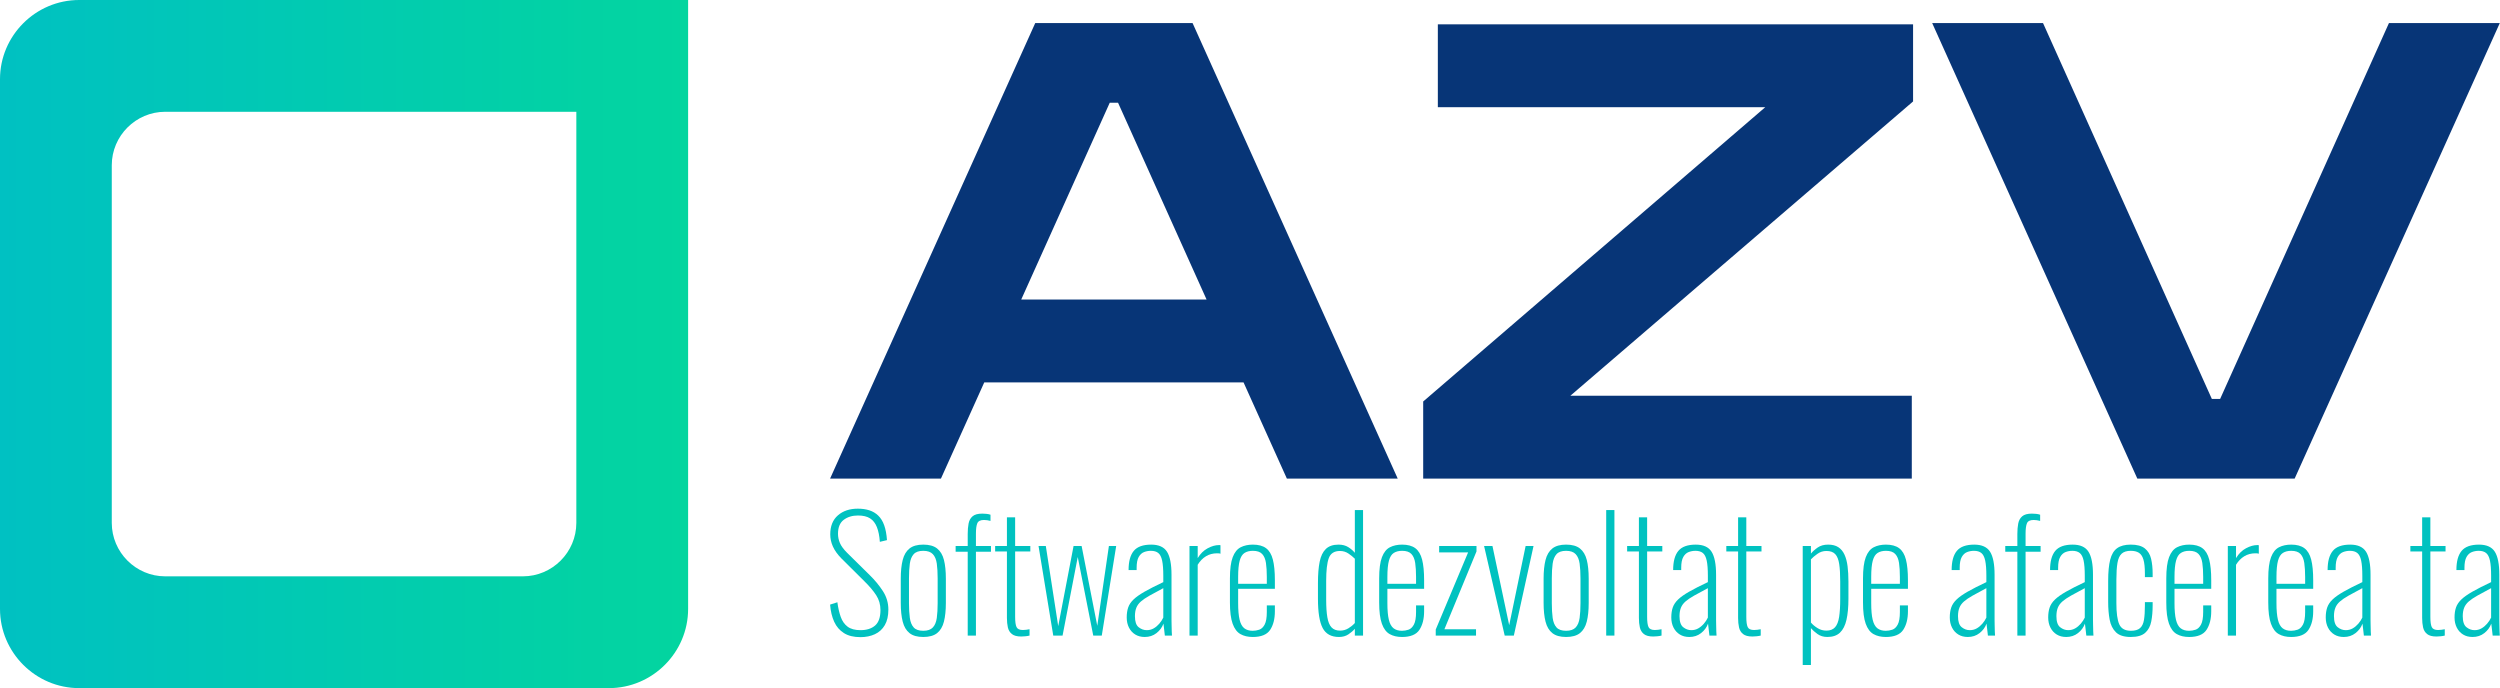
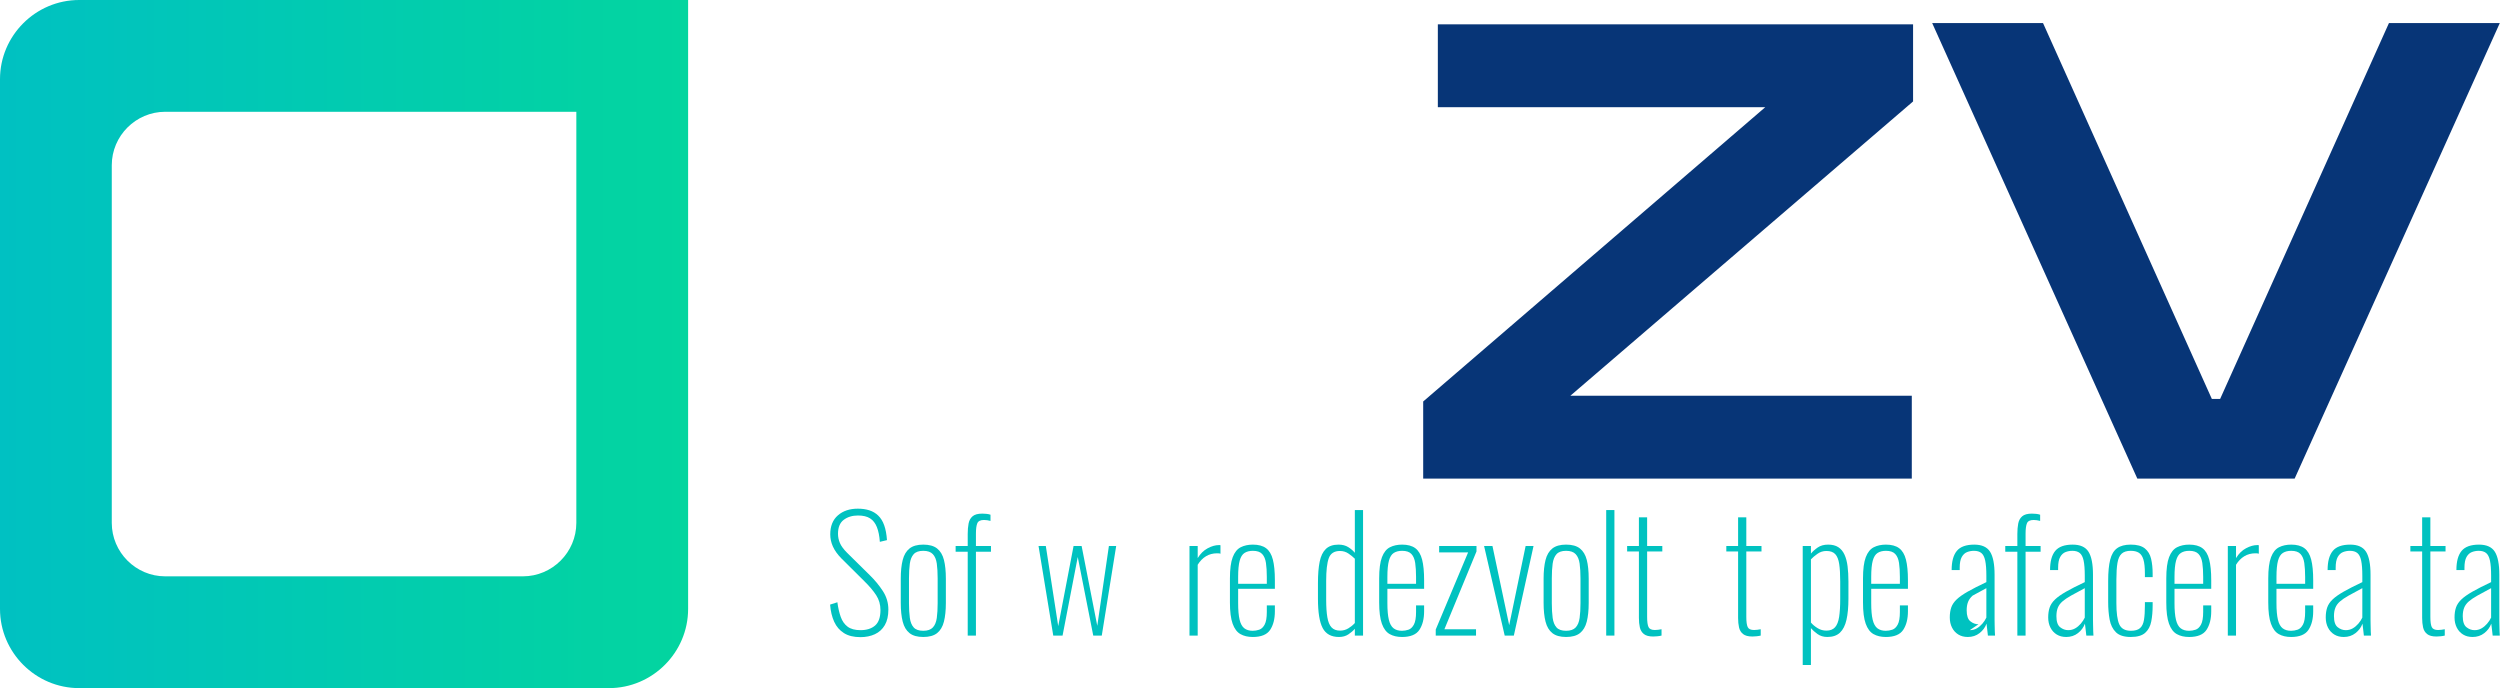
<svg xmlns="http://www.w3.org/2000/svg" width="100%" height="100%" viewBox="0 0 1155 318" version="1.1" xml:space="preserve" style="fill-rule:evenodd;clip-rule:evenodd;stroke-linejoin:round;stroke-miterlimit:2;">
  <g>
    <path d="M36.576,0l281.334,0l0,281.333c0,20.117 -16.46,36.577 -36.577,36.577l-244.757,0c-20.117,0 -36.576,-16.46 -36.576,-36.577l-0,-244.756c-0,-20.118 16.459,-36.577 36.576,-36.577Zm39.758,51.641l189.935,-0l0,189.934c0,13.581 -11.113,24.694 -24.694,24.694l-165.241,0c-13.581,0 -24.693,-11.113 -24.693,-24.694l-0,-165.24c-0,-13.582 11.112,-24.694 24.693,-24.694Z" style="fill:url(#_Linear1);" />
-     <path d="M383.505,221.1l94.769,-210.434l72.696,-0l94.769,210.434l-51.211,0l-20.013,-44.441l-119.786,-0l-20.013,44.441l-51.211,0Zm88.295,-82.702l85.645,-0l-40.91,-90.943l-3.826,-0l-40.909,90.943Z" style="fill:#073577;fill-rule:nonzero;" />
    <path d="M657.512,221.1l-0,-35.612l158.046,-135.973l-151.277,0l-0,-38.261l219.558,0l0,35.612l-158.341,135.973l157.752,0l0,38.261l-225.738,0Z" style="fill:#073577;fill-rule:nonzero;" />
    <path d="M987.438,221.1l-94.77,-210.434l51.211,-0l77.993,173.645l3.826,-0l77.994,-173.645l51.21,-0l-94.769,210.434l-72.695,0Z" style="fill:#073577;fill-rule:nonzero;" />
    <path d="M397.467,294.357c-3.055,0 -5.573,-0.62 -7.554,-1.862c-1.981,-1.241 -3.484,-2.983 -4.51,-5.226c-1.027,-2.244 -1.659,-4.893 -1.898,-7.948l3.365,-1.074c0.335,2.53 0.848,4.774 1.54,6.731c0.692,1.957 1.754,3.472 3.186,4.546c1.432,1.074 3.413,1.611 5.943,1.611c2.863,0 5.119,-0.716 6.766,-2.148c1.646,-1.432 2.47,-3.818 2.47,-7.16c-0,-2.529 -0.657,-4.809 -1.969,-6.837c-1.313,-2.029 -3.163,-4.213 -5.549,-6.551l-10.597,-10.525c-1.766,-1.814 -3.054,-3.628 -3.866,-5.442c-0.811,-1.814 -1.217,-3.675 -1.217,-5.584c-0,-3.819 1.181,-6.755 3.544,-8.807c2.363,-2.052 5.43,-3.079 9.2,-3.079c1.957,0 3.723,0.251 5.299,0.752c1.575,0.501 2.947,1.313 4.116,2.434c1.17,1.122 2.089,2.614 2.757,4.475c0.668,1.862 1.098,4.153 1.289,6.874l-3.294,0.787c-0.191,-2.72 -0.644,-4.988 -1.36,-6.802c-0.716,-1.813 -1.766,-3.162 -3.15,-4.045c-1.385,-0.883 -3.246,-1.324 -5.585,-1.324c-2.625,-0 -4.821,0.668 -6.587,2.004c-1.766,1.337 -2.649,3.485 -2.649,6.444c-0,1.48 0.298,2.912 0.895,4.296c0.596,1.384 1.706,2.888 3.329,4.511l10.453,10.31c2.339,2.291 4.356,4.737 6.05,7.339c1.695,2.601 2.542,5.453 2.542,8.556c0,2.911 -0.549,5.31 -1.647,7.195c-1.097,1.886 -2.625,3.282 -4.582,4.189c-1.957,0.907 -4.2,1.36 -6.73,1.36Z" style="fill:#00c2c0;fill-rule:nonzero;" />
    <path d="M426.536,294.285c-2.721,0 -4.833,-0.596 -6.337,-1.79c-1.503,-1.193 -2.553,-2.959 -3.15,-5.298c-0.597,-2.339 -0.895,-5.226 -0.895,-8.663l0,-11.169c0,-3.437 0.298,-6.325 0.895,-8.664c0.597,-2.339 1.647,-4.105 3.15,-5.298c1.504,-1.193 3.616,-1.79 6.337,-1.79c2.768,0 4.904,0.597 6.408,1.79c1.503,1.193 2.553,2.947 3.15,5.262c0.597,2.315 0.895,5.215 0.895,8.7l0,11.169c0,3.437 -0.298,6.324 -0.895,8.663c-0.597,2.339 -1.647,4.105 -3.15,5.298c-1.504,1.194 -3.64,1.79 -6.408,1.79Zm-0,-2.863c2.004,-0 3.484,-0.514 4.439,-1.54c0.954,-1.026 1.563,-2.494 1.826,-4.403c0.262,-1.909 0.393,-4.177 0.393,-6.802l0,-11.456c0,-2.673 -0.131,-4.952 -0.393,-6.837c-0.263,-1.886 -0.872,-3.341 -1.826,-4.368c-0.955,-1.026 -2.435,-1.539 -4.439,-1.539c-2.005,-0 -3.473,0.513 -4.404,1.539c-0.93,1.027 -1.527,2.482 -1.79,4.368c-0.262,1.885 -0.393,4.164 -0.393,6.837l-0,11.456c-0,2.625 0.131,4.893 0.393,6.802c0.263,1.909 0.86,3.377 1.79,4.403c0.931,1.026 2.399,1.54 4.404,1.54Z" style="fill:#00c2c0;fill-rule:nonzero;" />
    <path d="M447.084,293.641l0,-38.734l-5.584,-0l-0,-2.65l5.584,0l0,-5.584c0,-1.766 0.132,-3.353 0.394,-4.762c0.263,-1.408 0.871,-2.529 1.826,-3.365c0.955,-0.835 2.458,-1.253 4.511,-1.253c0.62,0 1.264,0.036 1.933,0.108c0.668,0.071 1.288,0.203 1.861,0.394l0,2.864c-0.477,-0.144 -0.99,-0.251 -1.539,-0.323c-0.549,-0.071 -1.038,-0.107 -1.468,-0.107c-1.623,-0 -2.649,0.501 -3.079,1.503c-0.429,1.003 -0.644,2.626 -0.644,4.869l0,5.656l6.945,0l0,2.65l-6.945,-0l0,38.734l-3.795,0Z" style="fill:#00c2c0;fill-rule:nonzero;" />
-     <path d="M471.786,294.071c-1.91,-0 -3.342,-0.382 -4.296,-1.146c-0.955,-0.764 -1.575,-1.79 -1.862,-3.079c-0.286,-1.288 -0.429,-2.744 -0.429,-4.367l-0,-30.716l-5.442,0l0,-2.506l5.442,0l-0,-13.245l3.794,-0l0,13.245l7.017,0l-0,2.506l-7.017,0l0,30.215c0,2.243 0.215,3.818 0.645,4.725c0.429,0.907 1.408,1.361 2.935,1.361c0.478,-0 0.991,-0.036 1.54,-0.108c0.549,-0.071 1.062,-0.155 1.539,-0.25l-0,2.935c-0.573,0.143 -1.217,0.251 -1.933,0.322c-0.716,0.072 -1.361,0.108 -1.933,0.108Z" style="fill:#00c2c0;fill-rule:nonzero;" />
    <path d="M486.606,293.641l-6.801,-41.384l3.365,0l5.728,37.017l7.088,-37.017l3.723,0l7.231,36.873l5.37,-36.873l3.365,0l-6.658,41.384l-3.938,0l-7.16,-36.3l-7.017,36.3l-4.296,0Z" style="fill:#00c2c0;fill-rule:nonzero;" />
-     <path d="M528.849,294.285c-1.67,0 -3.126,-0.381 -4.367,-1.145c-1.241,-0.764 -2.208,-1.826 -2.9,-3.186c-0.692,-1.361 -1.038,-2.924 -1.038,-4.69c-0,-1.766 0.227,-3.305 0.68,-4.618c0.454,-1.313 1.277,-2.542 2.47,-3.687c1.194,-1.146 2.9,-2.351 5.119,-3.616c2.22,-1.265 5.096,-2.733 8.628,-4.403l0,-2.936c0,-3.007 -0.179,-5.346 -0.537,-7.016c-0.358,-1.671 -0.955,-2.84 -1.79,-3.509c-0.835,-0.668 -1.969,-1.002 -3.401,-1.002c-1.098,-0 -2.148,0.191 -3.15,0.573c-1.003,0.382 -1.826,1.133 -2.47,2.255c-0.645,1.122 -0.967,2.78 -0.967,4.976l0,1.074l-3.723,0c0,-3.962 0.8,-6.909 2.399,-8.842c1.599,-1.933 4.284,-2.9 8.054,-2.9c3.485,0 5.919,1.098 7.303,3.294c1.385,2.195 2.077,5.751 2.077,10.668l-0,20.835c-0,0.382 0.012,1.109 0.036,2.183c0.023,1.074 0.047,2.113 0.071,3.115c0.024,1.002 0.06,1.647 0.108,1.933l-3.294,0c-0.095,-1.002 -0.215,-2.052 -0.358,-3.15c-0.143,-1.098 -0.239,-1.886 -0.286,-2.363c-0.621,1.718 -1.695,3.174 -3.222,4.367c-1.528,1.194 -3.342,1.79 -5.442,1.79Zm0.931,-3.15c1.193,0 2.267,-0.274 3.222,-0.823c0.955,-0.549 1.814,-1.265 2.577,-2.148c0.764,-0.883 1.385,-1.826 1.862,-2.828l0,-13.604c-2.53,1.337 -4.642,2.482 -6.336,3.437c-1.695,0.954 -3.031,1.861 -4.01,2.72c-0.978,0.86 -1.682,1.826 -2.112,2.9c-0.43,1.074 -0.644,2.375 -0.644,3.902c-0,2.482 0.572,4.177 1.718,5.084c1.146,0.907 2.387,1.36 3.723,1.36Z" style="fill:#00c2c0;fill-rule:nonzero;" />
    <path d="M549.541,293.641l0,-41.384l3.795,0l-0,5.585c1.241,-2.052 2.78,-3.568 4.618,-4.546c1.838,-0.979 3.568,-1.468 5.191,-1.468l0.322,-0c0.119,-0 0.25,0.024 0.394,0.071l-0,3.938c-0.191,-0.095 -0.442,-0.155 -0.752,-0.179c-0.31,-0.024 -0.585,-0.035 -0.823,-0.035c-1.91,-0 -3.616,0.453 -5.12,1.36c-1.503,0.907 -2.78,2.219 -3.83,3.938l-0,32.72l-3.795,0Z" style="fill:#00c2c0;fill-rule:nonzero;" />
    <path d="M578.753,294.285c-2.196,0 -4.081,-0.441 -5.656,-1.324c-1.575,-0.883 -2.781,-2.482 -3.616,-4.797c-0.835,-2.315 -1.253,-5.597 -1.253,-9.845l0,-11.026c0,-4.344 0.43,-7.637 1.289,-9.881c0.859,-2.243 2.088,-3.77 3.687,-4.582c1.599,-0.811 3.473,-1.217 5.621,-1.217c2.577,0 4.606,0.549 6.085,1.647c1.48,1.098 2.53,2.852 3.151,5.262c0.62,2.411 0.931,5.597 0.931,9.559l-0,3.937l-16.969,0l-0,6.587c-0,3.294 0.227,5.872 0.68,7.733c0.453,1.862 1.181,3.174 2.184,3.938c1.002,0.764 2.291,1.146 3.866,1.146c1.002,-0 2.005,-0.168 3.007,-0.502c1.003,-0.334 1.838,-1.121 2.506,-2.362c0.668,-1.241 1.002,-3.175 1.002,-5.8l0,-3.079l3.724,0l-0,2.721c-0,3.532 -0.728,6.396 -2.184,8.592c-1.456,2.196 -4.141,3.293 -8.055,3.293Zm-6.73,-24.558l13.245,0l0,-3.222c0,-2.482 -0.131,-4.618 -0.393,-6.408c-0.263,-1.79 -0.848,-3.174 -1.754,-4.152c-0.907,-0.979 -2.339,-1.468 -4.296,-1.468c-1.528,-0 -2.805,0.322 -3.831,0.967c-1.026,0.644 -1.778,1.837 -2.255,3.579c-0.477,1.743 -0.716,4.26 -0.716,7.554l-0,3.15Z" style="fill:#00c2c0;fill-rule:nonzero;" />
    <path d="M618.633,294.285c-3.58,0 -6.098,-1.372 -7.553,-4.116c-1.456,-2.745 -2.184,-7.244 -2.184,-13.497l-0,-7.374c-0,-3.914 0.262,-7.172 0.787,-9.773c0.525,-2.602 1.48,-4.571 2.864,-5.907c1.385,-1.337 3.342,-2.005 5.871,-2.005c1.766,0 3.27,0.394 4.511,1.181c1.241,0.788 2.243,1.659 3.007,2.614l0,-19.761l3.795,-0l-0,57.994l-3.795,0l0,-3.15c-0.764,0.907 -1.754,1.766 -2.971,2.577c-1.217,0.812 -2.661,1.217 -4.332,1.217Zm0.501,-2.935c1.385,-0 2.661,-0.358 3.831,-1.074c1.169,-0.716 2.16,-1.527 2.971,-2.434l0,-29.714c-0.764,-0.763 -1.73,-1.551 -2.9,-2.362c-1.169,-0.812 -2.494,-1.217 -3.973,-1.217c-2.626,-0 -4.344,1.097 -5.155,3.293c-0.812,2.196 -1.217,5.704 -1.217,10.525l-0,8.592c-0,3.341 0.179,6.074 0.537,8.198c0.357,2.124 1.002,3.687 1.933,4.689c0.93,1.003 2.255,1.504 3.973,1.504Z" style="fill:#00c2c0;fill-rule:nonzero;" />
    <path d="M647.702,294.285c-2.196,0 -4.081,-0.441 -5.656,-1.324c-1.575,-0.883 -2.781,-2.482 -3.616,-4.797c-0.835,-2.315 -1.253,-5.597 -1.253,-9.845l0,-11.026c0,-4.344 0.43,-7.637 1.289,-9.881c0.859,-2.243 2.088,-3.77 3.687,-4.582c1.599,-0.811 3.473,-1.217 5.621,-1.217c2.577,0 4.606,0.549 6.085,1.647c1.48,1.098 2.53,2.852 3.151,5.262c0.62,2.411 0.93,5.597 0.93,9.559l0,3.937l-16.968,0l-0,6.587c-0,3.294 0.226,5.872 0.68,7.733c0.453,1.862 1.181,3.174 2.184,3.938c1.002,0.764 2.291,1.146 3.866,1.146c1.002,-0 2.005,-0.168 3.007,-0.502c1.002,-0.334 1.838,-1.121 2.506,-2.362c0.668,-1.241 1.002,-3.175 1.002,-5.8l0,-3.079l3.723,0l0,2.721c0,3.532 -0.727,6.396 -2.183,8.592c-1.456,2.196 -4.141,3.293 -8.055,3.293Zm-6.73,-24.558l13.245,0l0,-3.222c0,-2.482 -0.131,-4.618 -0.393,-6.408c-0.263,-1.79 -0.848,-3.174 -1.755,-4.152c-0.906,-0.979 -2.338,-1.468 -4.295,-1.468c-1.528,-0 -2.805,0.322 -3.831,0.967c-1.026,0.644 -1.778,1.837 -2.255,3.579c-0.478,1.743 -0.716,4.26 -0.716,7.554l-0,3.15Z" style="fill:#00c2c0;fill-rule:nonzero;" />
    <path d="M663.31,293.641l0,-2.792l14.964,-35.656l-13.389,-0l0,-2.936l17.256,0l-0,2.506l-14.821,35.943l14.606,-0l-0,2.935l-18.616,0Z" style="fill:#00c2c0;fill-rule:nonzero;" />
    <path d="M695.171,293.641l-9.522,-41.384l3.866,0l7.733,36.587l7.589,-36.587l3.652,0l-9.093,41.384l-4.225,0Z" style="fill:#00c2c0;fill-rule:nonzero;" />
    <path d="M723.524,294.285c-2.72,0 -4.833,-0.596 -6.336,-1.79c-1.504,-1.193 -2.554,-2.959 -3.151,-5.298c-0.596,-2.339 -0.894,-5.226 -0.894,-8.663l-0,-11.169c-0,-3.437 0.298,-6.325 0.894,-8.664c0.597,-2.339 1.647,-4.105 3.151,-5.298c1.503,-1.193 3.616,-1.79 6.336,-1.79c2.769,0 4.905,0.597 6.408,1.79c1.504,1.193 2.554,2.947 3.151,5.262c0.596,2.315 0.895,5.215 0.895,8.7l-0,11.169c-0,3.437 -0.299,6.324 -0.895,8.663c-0.597,2.339 -1.647,4.105 -3.151,5.298c-1.503,1.194 -3.639,1.79 -6.408,1.79Zm0,-2.863c2.005,-0 3.485,-0.514 4.439,-1.54c0.955,-1.026 1.564,-2.494 1.826,-4.403c0.263,-1.909 0.394,-4.177 0.394,-6.802l-0,-11.456c-0,-2.673 -0.131,-4.952 -0.394,-6.837c-0.262,-1.886 -0.871,-3.341 -1.826,-4.368c-0.954,-1.026 -2.434,-1.539 -4.439,-1.539c-2.005,-0 -3.472,0.513 -4.403,1.539c-0.931,1.027 -1.527,2.482 -1.79,4.368c-0.263,1.885 -0.394,4.164 -0.394,6.837l0,11.456c0,2.625 0.131,4.893 0.394,6.802c0.263,1.909 0.859,3.377 1.79,4.403c0.931,1.026 2.398,1.54 4.403,1.54Z" style="fill:#00c2c0;fill-rule:nonzero;" />
    <rect x="742.068" y="235.647" width="3.795" height="57.994" style="fill:#00c2c0;fill-rule:nonzero;" />
    <path d="M763.762,294.071c-1.909,-0 -3.341,-0.382 -4.296,-1.146c-0.954,-0.764 -1.575,-1.79 -1.861,-3.079c-0.287,-1.288 -0.43,-2.744 -0.43,-4.367l0,-30.716l-5.441,0l-0,-2.506l5.441,0l0,-13.245l3.795,-0l-0,13.245l7.017,0l-0,2.506l-7.017,0l-0,30.215c-0,2.243 0.215,3.818 0.644,4.725c0.43,0.907 1.408,1.361 2.936,1.361c0.477,-0 0.99,-0.036 1.539,-0.108c0.549,-0.071 1.062,-0.155 1.54,-0.25l-0,2.935c-0.573,0.143 -1.218,0.251 -1.934,0.322c-0.716,0.072 -1.36,0.108 -1.933,0.108Z" style="fill:#00c2c0;fill-rule:nonzero;" />
-     <path d="M780.445,294.285c-1.671,0 -3.127,-0.381 -4.368,-1.145c-1.241,-0.764 -2.207,-1.826 -2.9,-3.186c-0.692,-1.361 -1.038,-2.924 -1.038,-4.69c0,-1.766 0.227,-3.305 0.68,-4.618c0.454,-1.313 1.277,-2.542 2.471,-3.687c1.193,-1.146 2.899,-2.351 5.119,-3.616c2.219,-1.265 5.095,-2.733 8.627,-4.403l0,-2.936c0,-3.007 -0.179,-5.346 -0.537,-7.016c-0.358,-1.671 -0.954,-2.84 -1.79,-3.509c-0.835,-0.668 -1.968,-1.002 -3.4,-1.002c-1.098,-0 -2.148,0.191 -3.151,0.573c-1.002,0.382 -1.826,1.133 -2.47,2.255c-0.644,1.122 -0.966,2.78 -0.966,4.976l-0,1.074l-3.724,0c0,-3.962 0.8,-6.909 2.399,-8.842c1.599,-1.933 4.284,-2.9 8.055,-2.9c3.484,0 5.919,1.098 7.303,3.294c1.384,2.195 2.076,5.751 2.076,10.668l0,20.835c0,0.382 0.012,1.109 0.036,2.183c0.024,1.074 0.048,2.113 0.071,3.115c0.024,1.002 0.06,1.647 0.108,1.933l-3.294,0c-0.095,-1.002 -0.214,-2.052 -0.358,-3.15c-0.143,-1.098 -0.238,-1.886 -0.286,-2.363c-0.621,1.718 -1.694,3.174 -3.222,4.367c-1.527,1.194 -3.341,1.79 -5.441,1.79Zm0.93,-3.15c1.194,0 2.268,-0.274 3.222,-0.823c0.955,-0.549 1.814,-1.265 2.578,-2.148c0.764,-0.883 1.384,-1.826 1.861,-2.828l0,-13.604c-2.529,1.337 -4.642,2.482 -6.336,3.437c-1.695,0.954 -3.031,1.861 -4.01,2.72c-0.978,0.86 -1.682,1.826 -2.112,2.9c-0.429,1.074 -0.644,2.375 -0.644,3.902c-0,2.482 0.573,4.177 1.718,5.084c1.146,0.907 2.387,1.36 3.723,1.36Z" style="fill:#00c2c0;fill-rule:nonzero;" />
    <path d="M809.585,294.071c-1.909,-0 -3.341,-0.382 -4.296,-1.146c-0.954,-0.764 -1.575,-1.79 -1.861,-3.079c-0.287,-1.288 -0.43,-2.744 -0.43,-4.367l0,-30.716l-5.441,0l-0,-2.506l5.441,0l0,-13.245l3.795,-0l-0,13.245l7.016,0l0,2.506l-7.016,0l-0,30.215c-0,2.243 0.214,3.818 0.644,4.725c0.43,0.907 1.408,1.361 2.936,1.361c0.477,-0 0.99,-0.036 1.539,-0.108c0.549,-0.071 1.062,-0.155 1.539,-0.25l0,2.935c-0.572,0.143 -1.217,0.251 -1.933,0.322c-0.716,0.072 -1.36,0.108 -1.933,0.108Z" style="fill:#00c2c0;fill-rule:nonzero;" />
    <path d="M832.854,307.245l0,-54.988l3.795,0l0,3.509c0.812,-1.003 1.862,-1.945 3.15,-2.828c1.289,-0.883 2.888,-1.325 4.797,-1.325c1.91,0 3.473,0.394 4.69,1.181c1.217,0.788 2.172,1.934 2.864,3.437c0.692,1.504 1.169,3.306 1.432,5.406c0.263,2.1 0.394,4.439 0.394,7.016l-0,7.948c-0,3.866 -0.299,7.112 -0.895,9.737c-0.597,2.625 -1.599,4.606 -3.007,5.943c-1.408,1.336 -3.353,2.004 -5.836,2.004c-1.766,0 -3.281,-0.453 -4.546,-1.36c-1.265,-0.907 -2.279,-1.814 -3.043,-2.721l0,17.041l-3.795,-0Zm10.955,-15.895c1.718,-0 3.043,-0.513 3.974,-1.539c0.93,-1.027 1.563,-2.626 1.897,-4.798c0.334,-2.171 0.501,-4.928 0.501,-8.269l0,-8.091c0,-3.293 -0.155,-5.978 -0.465,-8.054c-0.311,-2.077 -0.919,-3.604 -1.826,-4.583c-0.907,-0.978 -2.267,-1.467 -4.081,-1.467c-1.528,-0 -2.912,0.441 -4.153,1.324c-1.241,0.883 -2.243,1.73 -3.007,2.542l0,29.212c0.812,0.954 1.838,1.814 3.079,2.577c1.241,0.764 2.601,1.146 4.081,1.146Z" style="fill:#00c2c0;fill-rule:nonzero;" />
    <path d="M871.231,294.285c-2.196,0 -4.081,-0.441 -5.656,-1.324c-1.575,-0.883 -2.781,-2.482 -3.616,-4.797c-0.835,-2.315 -1.253,-5.597 -1.253,-9.845l-0,-11.026c-0,-4.344 0.43,-7.637 1.289,-9.881c0.859,-2.243 2.088,-3.77 3.687,-4.582c1.599,-0.811 3.473,-1.217 5.621,-1.217c2.577,0 4.606,0.549 6.085,1.647c1.48,1.098 2.53,2.852 3.151,5.262c0.62,2.411 0.93,5.597 0.93,9.559l0,3.937l-16.968,0l-0,6.587c-0,3.294 0.226,5.872 0.68,7.733c0.453,1.862 1.181,3.174 2.184,3.938c1.002,0.764 2.291,1.146 3.866,1.146c1.002,-0 2.005,-0.168 3.007,-0.502c1.002,-0.334 1.838,-1.121 2.506,-2.362c0.668,-1.241 1.002,-3.175 1.002,-5.8l0,-3.079l3.723,0l0,2.721c0,3.532 -0.727,6.396 -2.183,8.592c-1.456,2.196 -4.141,3.293 -8.055,3.293Zm-6.73,-24.558l13.245,0l0,-3.222c0,-2.482 -0.131,-4.618 -0.393,-6.408c-0.263,-1.79 -0.848,-3.174 -1.755,-4.152c-0.907,-0.979 -2.338,-1.468 -4.295,-1.468c-1.528,-0 -2.805,0.322 -3.831,0.967c-1.026,0.644 -1.778,1.837 -2.255,3.579c-0.478,1.743 -0.716,4.26 -0.716,7.554l-0,3.15Z" style="fill:#00c2c0;fill-rule:nonzero;" />
-     <path d="M909.106,294.285c-1.67,0 -3.126,-0.381 -4.367,-1.145c-1.241,-0.764 -2.208,-1.826 -2.9,-3.186c-0.692,-1.361 -1.038,-2.924 -1.038,-4.69c-0,-1.766 0.227,-3.305 0.68,-4.618c0.454,-1.313 1.277,-2.542 2.47,-3.687c1.193,-1.146 2.9,-2.351 5.119,-3.616c2.22,-1.265 5.096,-2.733 8.628,-4.403l0,-2.936c0,-3.007 -0.179,-5.346 -0.537,-7.016c-0.358,-1.671 -0.955,-2.84 -1.79,-3.509c-0.835,-0.668 -1.969,-1.002 -3.401,-1.002c-1.098,-0 -2.148,0.191 -3.15,0.573c-1.003,0.382 -1.826,1.133 -2.47,2.255c-0.645,1.122 -0.967,2.78 -0.967,4.976l0,1.074l-3.723,0c0,-3.962 0.8,-6.909 2.399,-8.842c1.599,-1.933 4.284,-2.9 8.054,-2.9c3.485,0 5.919,1.098 7.303,3.294c1.385,2.195 2.077,5.751 2.077,10.668l-0,20.835c-0,0.382 0.012,1.109 0.035,2.183c0.024,1.074 0.048,2.113 0.072,3.115c0.024,1.002 0.06,1.647 0.107,1.933l-3.293,0c-0.095,-1.002 -0.215,-2.052 -0.358,-3.15c-0.143,-1.098 -0.239,-1.886 -0.286,-2.363c-0.621,1.718 -1.695,3.174 -3.222,4.367c-1.528,1.194 -3.342,1.79 -5.442,1.79Zm0.931,-3.15c1.193,0 2.267,-0.274 3.222,-0.823c0.955,-0.549 1.814,-1.265 2.577,-2.148c0.764,-0.883 1.385,-1.826 1.862,-2.828l0,-13.604c-2.53,1.337 -4.642,2.482 -6.336,3.437c-1.695,0.954 -3.031,1.861 -4.01,2.72c-0.978,0.86 -1.682,1.826 -2.112,2.9c-0.43,1.074 -0.644,2.375 -0.644,3.902c-0,2.482 0.572,4.177 1.718,5.084c1.145,0.907 2.387,1.36 3.723,1.36Z" style="fill:#00c2c0;fill-rule:nonzero;" />
+     <path d="M909.106,294.285c-1.67,0 -3.126,-0.381 -4.367,-1.145c-1.241,-0.764 -2.208,-1.826 -2.9,-3.186c-0.692,-1.361 -1.038,-2.924 -1.038,-4.69c-0,-1.766 0.227,-3.305 0.68,-4.618c0.454,-1.313 1.277,-2.542 2.47,-3.687c1.193,-1.146 2.9,-2.351 5.119,-3.616c2.22,-1.265 5.096,-2.733 8.628,-4.403l0,-2.936c0,-3.007 -0.179,-5.346 -0.537,-7.016c-0.358,-1.671 -0.955,-2.84 -1.79,-3.509c-0.835,-0.668 -1.969,-1.002 -3.401,-1.002c-1.098,-0 -2.148,0.191 -3.15,0.573c-1.003,0.382 -1.826,1.133 -2.47,2.255c-0.645,1.122 -0.967,2.78 -0.967,4.976l0,1.074l-3.723,0c0,-3.962 0.8,-6.909 2.399,-8.842c1.599,-1.933 4.284,-2.9 8.054,-2.9c3.485,0 5.919,1.098 7.303,3.294c1.385,2.195 2.077,5.751 2.077,10.668l-0,20.835c-0,0.382 0.012,1.109 0.035,2.183c0.024,1.074 0.048,2.113 0.072,3.115c0.024,1.002 0.06,1.647 0.107,1.933l-3.293,0c-0.095,-1.002 -0.215,-2.052 -0.358,-3.15c-0.143,-1.098 -0.239,-1.886 -0.286,-2.363c-0.621,1.718 -1.695,3.174 -3.222,4.367c-1.528,1.194 -3.342,1.79 -5.442,1.79Zm0.931,-3.15c1.193,0 2.267,-0.274 3.222,-0.823c0.955,-0.549 1.814,-1.265 2.577,-2.148c0.764,-0.883 1.385,-1.826 1.862,-2.828l0,-13.604c-2.53,1.337 -4.642,2.482 -6.336,3.437c-0.978,0.86 -1.682,1.826 -2.112,2.9c-0.43,1.074 -0.644,2.375 -0.644,3.902c-0,2.482 0.572,4.177 1.718,5.084c1.145,0.907 2.387,1.36 3.723,1.36Z" style="fill:#00c2c0;fill-rule:nonzero;" />
    <path d="M932.018,293.641l-0,-38.734l-5.585,-0l-0,-2.65l5.585,0l-0,-5.584c-0,-1.766 0.131,-3.353 0.393,-4.762c0.263,-1.408 0.872,-2.529 1.826,-3.365c0.955,-0.835 2.458,-1.253 4.511,-1.253c0.62,0 1.265,0.036 1.933,0.108c0.668,0.071 1.289,0.203 1.862,0.394l-0,2.864c-0.478,-0.144 -0.991,-0.251 -1.54,-0.323c-0.549,-0.071 -1.038,-0.107 -1.468,-0.107c-1.622,-0 -2.649,0.501 -3.078,1.503c-0.43,1.003 -0.645,2.626 -0.645,4.869l0,5.656l6.945,0l0,2.65l-6.945,-0l0,38.734l-3.794,0Z" style="fill:#00c2c0;fill-rule:nonzero;" />
    <path d="M954.571,294.285c-1.671,0 -3.126,-0.381 -4.368,-1.145c-1.241,-0.764 -2.207,-1.826 -2.899,-3.186c-0.692,-1.361 -1.038,-2.924 -1.038,-4.69c-0,-1.766 0.226,-3.305 0.68,-4.618c0.453,-1.313 1.277,-2.542 2.47,-3.687c1.193,-1.146 2.9,-2.351 5.119,-3.616c2.22,-1.265 5.096,-2.733 8.628,-4.403l-0,-2.936c-0,-3.007 -0.179,-5.346 -0.537,-7.016c-0.358,-1.671 -0.955,-2.84 -1.79,-3.509c-0.836,-0.668 -1.969,-1.002 -3.401,-1.002c-1.098,-0 -2.148,0.191 -3.15,0.573c-1.003,0.382 -1.826,1.133 -2.471,2.255c-0.644,1.122 -0.966,2.78 -0.966,4.976l-0,1.074l-3.723,0c-0,-3.962 0.799,-6.909 2.398,-8.842c1.599,-1.933 4.284,-2.9 8.055,-2.9c3.485,0 5.919,1.098 7.303,3.294c1.384,2.195 2.076,5.751 2.076,10.668l0,20.835c0,0.382 0.012,1.109 0.036,2.183c0.024,1.074 0.048,2.113 0.072,3.115c0.024,1.002 0.059,1.647 0.107,1.933l-3.293,0c-0.096,-1.002 -0.215,-2.052 -0.358,-3.15c-0.143,-1.098 -0.239,-1.886 -0.287,-2.363c-0.62,1.718 -1.694,3.174 -3.222,4.367c-1.527,1.194 -3.341,1.79 -5.441,1.79Zm0.931,-3.15c1.193,0 2.267,-0.274 3.222,-0.823c0.954,-0.549 1.813,-1.265 2.577,-2.148c0.764,-0.883 1.384,-1.826 1.862,-2.828l-0,-13.604c-2.53,1.337 -4.642,2.482 -6.337,3.437c-1.694,0.954 -3.031,1.861 -4.009,2.72c-0.979,0.86 -1.683,1.826 -2.112,2.9c-0.43,1.074 -0.645,2.375 -0.645,3.902c0,2.482 0.573,4.177 1.719,5.084c1.145,0.907 2.386,1.36 3.723,1.36Z" style="fill:#00c2c0;fill-rule:nonzero;" />
    <path d="M984.427,294.285c-3.102,0 -5.393,-0.727 -6.873,-2.183c-1.48,-1.456 -2.446,-3.401 -2.9,-5.836c-0.453,-2.434 -0.68,-5.155 -0.68,-8.162l0,-9.737c0,-4.057 0.31,-7.315 0.931,-9.773c0.62,-2.458 1.694,-4.236 3.222,-5.334c1.527,-1.098 3.627,-1.647 6.3,-1.647c2.864,0 5.024,0.585 6.48,1.754c1.456,1.17 2.422,2.769 2.9,4.797c0.477,2.029 0.716,4.308 0.716,6.838l-0,1.647l-3.58,-0l-0,-1.647c-0,-2.816 -0.227,-4.976 -0.68,-6.48c-0.454,-1.503 -1.158,-2.553 -2.113,-3.15c-0.954,-0.597 -2.195,-0.895 -3.723,-0.895c-1.861,-0 -3.269,0.441 -4.224,1.325c-0.955,0.883 -1.599,2.303 -1.933,4.26c-0.334,1.957 -0.501,4.582 -0.501,7.875l-0,10.74c-0,4.487 0.441,7.733 1.324,9.737c0.883,2.005 2.685,3.008 5.406,3.008c1.861,-0 3.258,-0.406 4.188,-1.218c0.931,-0.811 1.54,-2.076 1.826,-3.794c0.287,-1.719 0.43,-3.938 0.43,-6.659l-0,-1.575l3.58,-0l-0,1.503c-0,2.769 -0.215,5.251 -0.645,7.447c-0.429,2.195 -1.36,3.938 -2.792,5.226c-1.432,1.289 -3.652,1.933 -6.659,1.933Z" style="fill:#00c2c0;fill-rule:nonzero;" />
    <path d="M1011.35,294.285c-2.195,0 -4.081,-0.441 -5.656,-1.324c-1.575,-0.883 -2.78,-2.482 -3.616,-4.797c-0.835,-2.315 -1.253,-5.597 -1.253,-9.845l0,-11.026c0,-4.344 0.43,-7.637 1.289,-9.881c0.859,-2.243 2.088,-3.77 3.687,-4.582c1.599,-0.811 3.473,-1.217 5.621,-1.217c2.577,0 4.606,0.549 6.086,1.647c1.479,1.098 2.529,2.852 3.15,5.262c0.62,2.411 0.931,5.597 0.931,9.559l-0,3.937l-16.969,0l-0,6.587c-0,3.294 0.227,5.872 0.68,7.733c0.454,1.862 1.182,3.174 2.184,3.938c1.002,0.764 2.291,1.146 3.866,1.146c1.003,-0 2.005,-0.168 3.007,-0.502c1.003,-0.334 1.838,-1.121 2.506,-2.362c0.668,-1.241 1.003,-3.175 1.003,-5.8l-0,-3.079l3.723,0l-0,2.721c-0,3.532 -0.728,6.396 -2.184,8.592c-1.456,2.196 -4.141,3.293 -8.055,3.293Zm-6.73,-24.558l13.246,0l-0,-3.222c-0,-2.482 -0.132,-4.618 -0.394,-6.408c-0.263,-1.79 -0.847,-3.174 -1.754,-4.152c-0.907,-0.979 -2.339,-1.468 -4.296,-1.468c-1.528,-0 -2.804,0.322 -3.831,0.967c-1.026,0.644 -1.778,1.837 -2.255,3.579c-0.477,1.743 -0.716,4.26 -0.716,7.554l-0,3.15Z" style="fill:#00c2c0;fill-rule:nonzero;" />
    <path d="M1029.25,293.641l-0,-41.384l3.794,0l0,5.585c1.241,-2.052 2.781,-3.568 4.618,-4.546c1.838,-0.979 3.568,-1.468 5.191,-1.468l0.323,-0c0.119,-0 0.25,0.024 0.393,0.071l0,3.938c-0.191,-0.095 -0.441,-0.155 -0.751,-0.179c-0.311,-0.024 -0.585,-0.035 -0.824,-0.035c-1.909,-0 -3.616,0.453 -5.119,1.36c-1.504,0.907 -2.781,2.219 -3.831,3.938l0,32.72l-3.794,0Z" style="fill:#00c2c0;fill-rule:nonzero;" />
    <path d="M1058.46,294.285c-2.196,0 -4.081,-0.441 -5.657,-1.324c-1.575,-0.883 -2.78,-2.482 -3.615,-4.797c-0.836,-2.315 -1.253,-5.597 -1.253,-9.845l-0,-11.026c-0,-4.344 0.429,-7.637 1.289,-9.881c0.859,-2.243 2.088,-3.77 3.687,-4.582c1.599,-0.811 3.472,-1.217 5.62,-1.217c2.578,0 4.606,0.549 6.086,1.647c1.48,1.098 2.53,2.852 3.15,5.262c0.621,2.411 0.931,5.597 0.931,9.559l0,3.937l-16.969,0l0,6.587c0,3.294 0.227,5.872 0.681,7.733c0.453,1.862 1.181,3.174 2.183,3.938c1.003,0.764 2.292,1.146 3.867,1.146c1.002,-0 2.004,-0.168 3.007,-0.502c1.002,-0.334 1.837,-1.121 2.506,-2.362c0.668,-1.241 1.002,-3.175 1.002,-5.8l0,-3.079l3.723,0l0,2.721c0,3.532 -0.728,6.396 -2.184,8.592c-1.455,2.196 -4.14,3.293 -8.054,3.293Zm-6.731,-24.558l13.246,0l0,-3.222c0,-2.482 -0.131,-4.618 -0.394,-6.408c-0.262,-1.79 -0.847,-3.174 -1.754,-4.152c-0.907,-0.979 -2.339,-1.468 -4.296,-1.468c-1.527,-0 -2.804,0.322 -3.83,0.967c-1.026,0.644 -1.778,1.837 -2.256,3.579c-0.477,1.743 -0.716,4.26 -0.716,7.554l0,3.15Z" style="fill:#00c2c0;fill-rule:nonzero;" />
    <path d="M1082.8,294.285c-1.671,0 -3.126,-0.381 -4.367,-1.145c-1.242,-0.764 -2.208,-1.826 -2.9,-3.186c-0.692,-1.361 -1.038,-2.924 -1.038,-4.69c-0,-1.766 0.226,-3.305 0.68,-4.618c0.453,-1.313 1.277,-2.542 2.47,-3.687c1.193,-1.146 2.9,-2.351 5.119,-3.616c2.22,-1.265 5.096,-2.733 8.628,-4.403l-0,-2.936c-0,-3.007 -0.179,-5.346 -0.537,-7.016c-0.358,-1.671 -0.955,-2.84 -1.79,-3.509c-0.835,-0.668 -1.969,-1.002 -3.401,-1.002c-1.098,-0 -2.148,0.191 -3.15,0.573c-1.003,0.382 -1.826,1.133 -2.471,2.255c-0.644,1.122 -0.966,2.78 -0.966,4.976l-0,1.074l-3.723,0c-0,-3.962 0.799,-6.909 2.398,-8.842c1.599,-1.933 4.284,-2.9 8.055,-2.9c3.485,0 5.919,1.098 7.303,3.294c1.384,2.195 2.076,5.751 2.076,10.668l0,20.835c0,0.382 0.012,1.109 0.036,2.183c0.024,1.074 0.048,2.113 0.072,3.115c0.024,1.002 0.06,1.647 0.107,1.933l-3.293,0c-0.096,-1.002 -0.215,-2.052 -0.358,-3.15c-0.143,-1.098 -0.239,-1.886 -0.287,-2.363c-0.62,1.718 -1.694,3.174 -3.222,4.367c-1.527,1.194 -3.341,1.79 -5.441,1.79Zm0.931,-3.15c1.193,0 2.267,-0.274 3.222,-0.823c0.954,-0.549 1.813,-1.265 2.577,-2.148c0.764,-0.883 1.384,-1.826 1.862,-2.828l-0,-13.604c-2.53,1.337 -4.642,2.482 -6.337,3.437c-1.694,0.954 -3.031,1.861 -4.009,2.72c-0.979,0.86 -1.683,1.826 -2.112,2.9c-0.43,1.074 -0.645,2.375 -0.645,3.902c0,2.482 0.573,4.177 1.719,5.084c1.145,0.907 2.386,1.36 3.723,1.36Z" style="fill:#00c2c0;fill-rule:nonzero;" />
    <path d="M1125.62,294.071c-1.91,-0 -3.342,-0.382 -4.296,-1.146c-0.955,-0.764 -1.575,-1.79 -1.862,-3.079c-0.286,-1.288 -0.429,-2.744 -0.429,-4.367l-0,-30.716l-5.442,0l0,-2.506l5.442,0l-0,-13.245l3.794,-0l0,13.245l7.017,0l-0,2.506l-7.017,0l0,30.215c0,2.243 0.215,3.818 0.645,4.725c0.429,0.907 1.408,1.361 2.935,1.361c0.478,-0 0.991,-0.036 1.54,-0.108c0.548,-0.071 1.062,-0.155 1.539,-0.25l-0,2.935c-0.573,0.143 -1.217,0.251 -1.933,0.322c-0.716,0.072 -1.361,0.108 -1.933,0.108Z" style="fill:#00c2c0;fill-rule:nonzero;" />
    <path d="M1142.3,294.285c-1.671,0 -3.127,-0.381 -4.368,-1.145c-1.241,-0.764 -2.207,-1.826 -2.899,-3.186c-0.692,-1.361 -1.038,-2.924 -1.038,-4.69c-0,-1.766 0.226,-3.305 0.68,-4.618c0.453,-1.313 1.277,-2.542 2.47,-3.687c1.193,-1.146 2.9,-2.351 5.119,-3.616c2.22,-1.265 5.096,-2.733 8.628,-4.403l-0,-2.936c-0,-3.007 -0.179,-5.346 -0.537,-7.016c-0.358,-1.671 -0.955,-2.84 -1.79,-3.509c-0.836,-0.668 -1.969,-1.002 -3.401,-1.002c-1.098,-0 -2.148,0.191 -3.15,0.573c-1.003,0.382 -1.826,1.133 -2.471,2.255c-0.644,1.122 -0.966,2.78 -0.966,4.976l-0,1.074l-3.723,0c-0,-3.962 0.799,-6.909 2.398,-8.842c1.599,-1.933 4.284,-2.9 8.055,-2.9c3.484,0 5.919,1.098 7.303,3.294c1.384,2.195 2.076,5.751 2.076,10.668l0,20.835c0,0.382 0.012,1.109 0.036,2.183c0.024,1.074 0.048,2.113 0.072,3.115c0.024,1.002 0.059,1.647 0.107,1.933l-3.293,0c-0.096,-1.002 -0.215,-2.052 -0.358,-3.15c-0.144,-1.098 -0.239,-1.886 -0.287,-2.363c-0.62,1.718 -1.694,3.174 -3.222,4.367c-1.527,1.194 -3.341,1.79 -5.441,1.79Zm0.931,-3.15c1.193,0 2.267,-0.274 3.222,-0.823c0.954,-0.549 1.813,-1.265 2.577,-2.148c0.764,-0.883 1.384,-1.826 1.862,-2.828l-0,-13.604c-2.53,1.337 -4.642,2.482 -6.337,3.437c-1.694,0.954 -3.031,1.861 -4.009,2.72c-0.979,0.86 -1.683,1.826 -2.112,2.9c-0.43,1.074 -0.645,2.375 -0.645,3.902c0,2.482 0.573,4.177 1.719,5.084c1.145,0.907 2.386,1.36 3.723,1.36Z" style="fill:#00c2c0;fill-rule:nonzero;" />
  </g>
  <defs>
    <linearGradient id="_Linear1" x1="0" y1="0" x2="1" y2="0" gradientUnits="userSpaceOnUse" gradientTransform="matrix(317.91,0,0,317.91,-1.81899e-12,158.955)">
      <stop offset="0" style="stop-color:#00c1c2;stop-opacity:1" />
      <stop offset="1" style="stop-color:#03d59f;stop-opacity:1" />
    </linearGradient>
  </defs>
</svg>